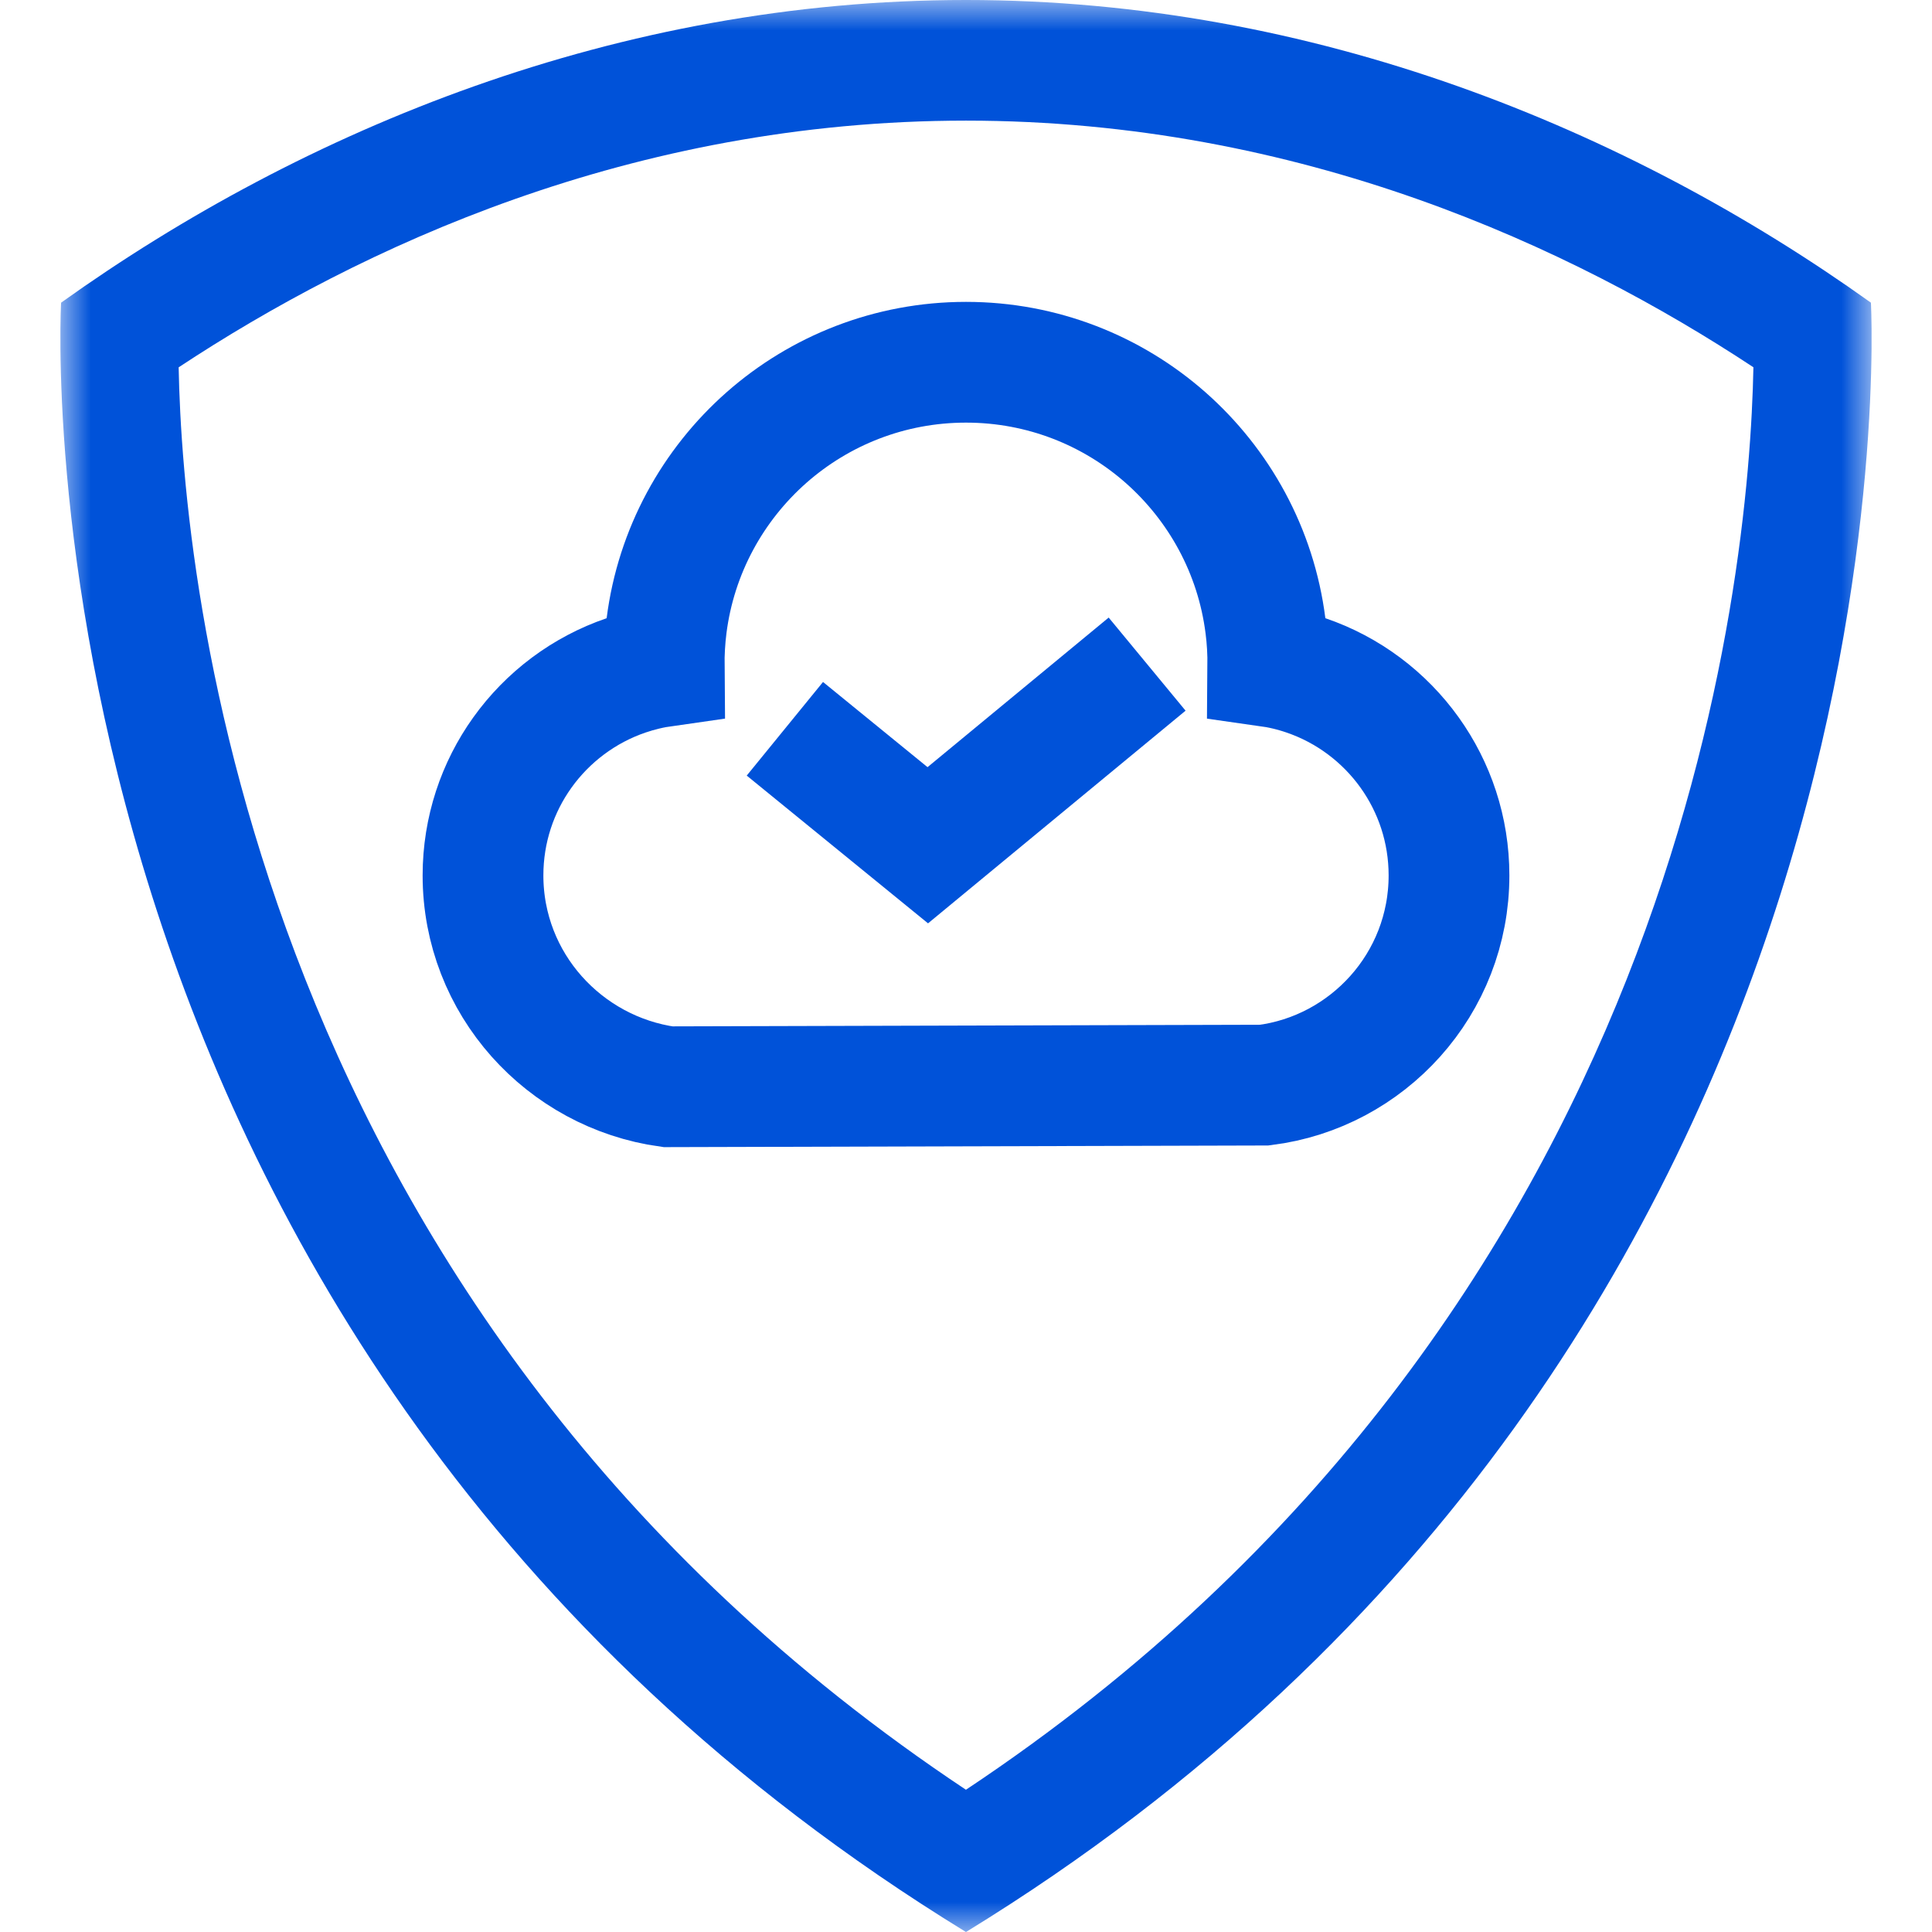
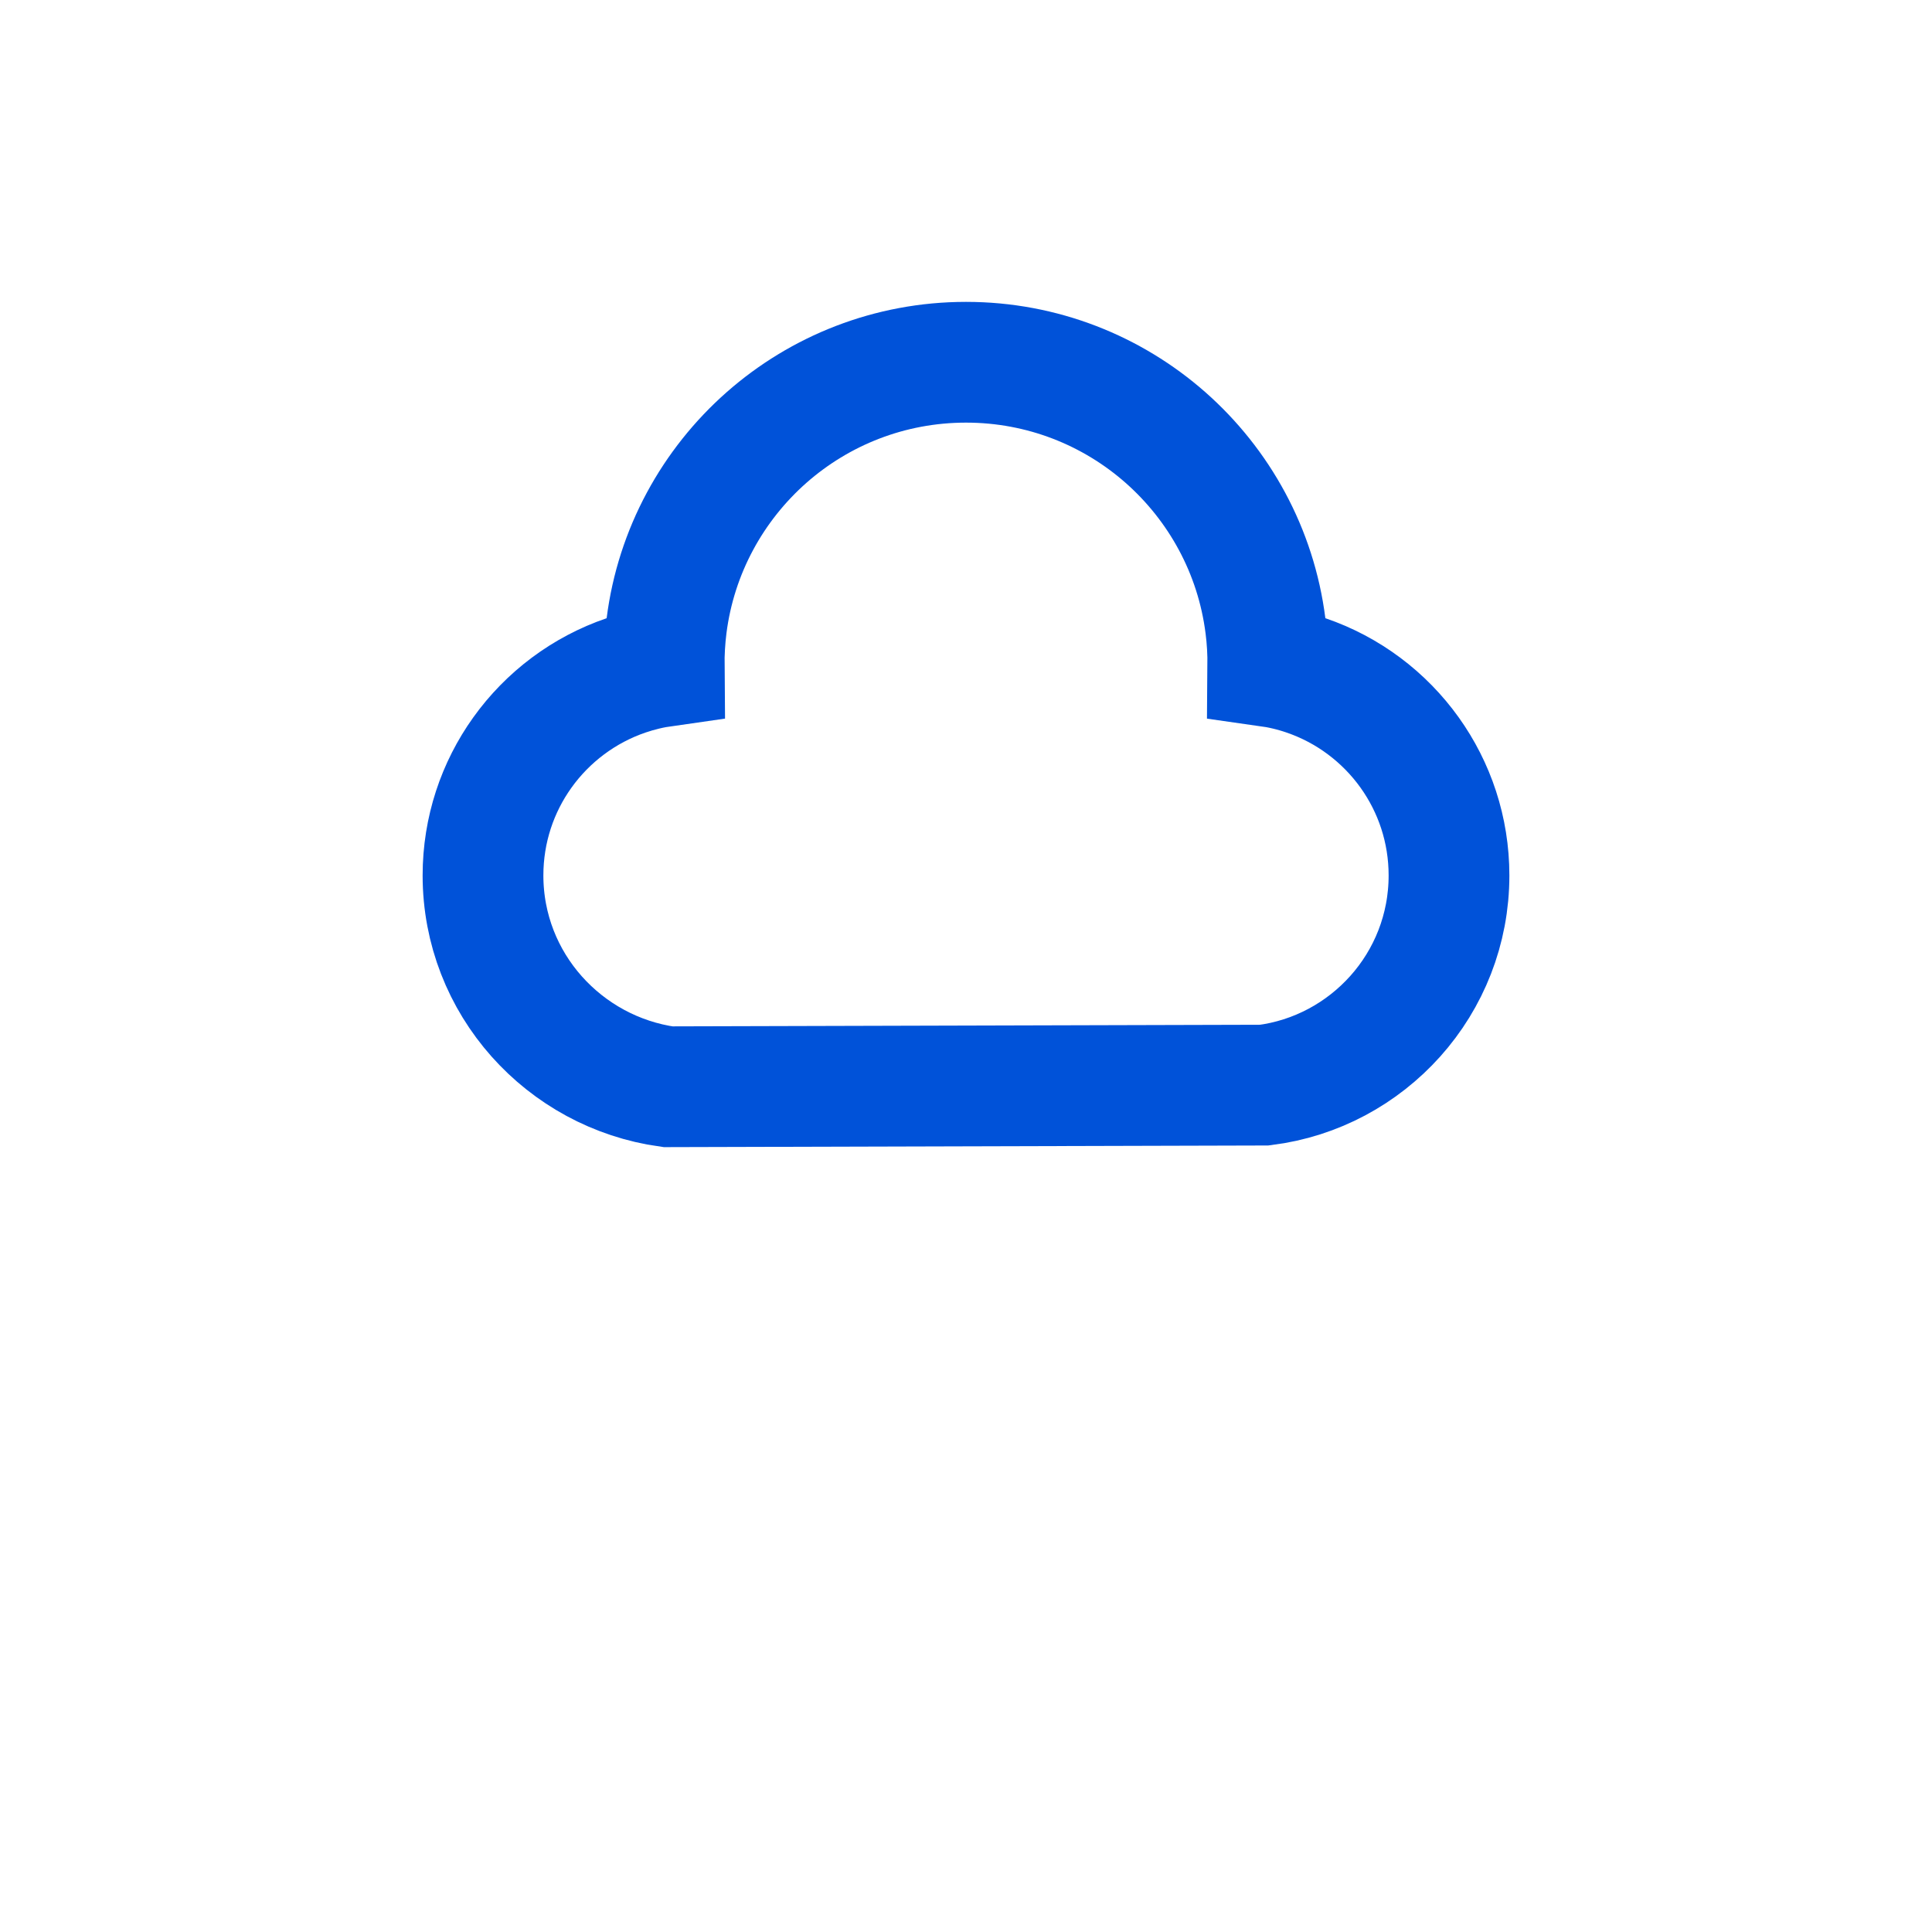
<svg xmlns="http://www.w3.org/2000/svg" xmlns:xlink="http://www.w3.org/1999/xlink" width="32px" height="32px" viewBox="0 0 32 32" version="1.1">
  <title>画板备份 4</title>
  <desc>Created with Sketch.</desc>
  <defs>
-     <polygon id="path-1" points="0 0 30 0 30 32 0 32" />
-   </defs>
+     </defs>
  <g id="画板备份-4" stroke="none" stroke-width="1" fill="none" fill-rule="evenodd">
    <g id="编组备份-6" transform="translate(1, 0)">
      <mask id="mask-2" fill="white">
        <use xlink:href="#path-1" />
      </mask>
      <g id="Clip-22" />
-       <path d="M15,0 C9.246,0 4.041,2.134 0.012,5.013 C0.012,5.013 -0.969,22.21 14.999,32 L15,32 C30.97,22.21 29.988,5.013 29.988,5.013 C25.96,2.134 20.754,0 15,0 M15,1.998 C20.546,1.998 25.041,4.102 28.042,6.083 C27.974,9.596 26.855,21.76 14.999,29.644 C3.143,21.758 2.025,9.59 1.959,6.084 C4.96,4.103 9.455,1.998 15,1.998" id="Fill-21" fill="#0052d9" mask="url(#mask-2)" />
    </g>
    <path d="M16,6 C14.735,6 13.579,6.47 12.698,7.245 C11.807,8.03 11.197,9.126 11.04,10.365 C11.012,10.589 10.999,10.813 11.001,11.035 C10.789,11.065 10.577,11.116 10.371,11.186 C9.672,11.424 9.072,11.877 8.651,12.466 C8.241,13.039 8,13.742 8,14.5 C8,15.396 8.336,16.213 8.889,16.835 C9.439,17.453 10.203,17.88 11.064,18 L20.941,17.973 C21.8,17.865 22.561,17.445 23.11,16.832 C23.664,16.213 24,15.396 24,14.5 C24,13.742 23.759,13.04 23.349,12.466 C22.928,11.877 22.329,11.424 21.63,11.186 C21.423,11.115 21.212,11.065 20.999,11.035 C21.001,10.813 20.989,10.589 20.96,10.365 C20.803,9.126 20.193,8.03 19.302,7.245 C18.421,6.47 17.265,6 16,6 Z" id="形状结合" stroke="#0052d9" stroke-width="2" />
-     <polyline id="Stroke-1" stroke="#0052d9" stroke-width="2" points="19 11 15.367 14 13 12.071" />
  </g>
</svg>